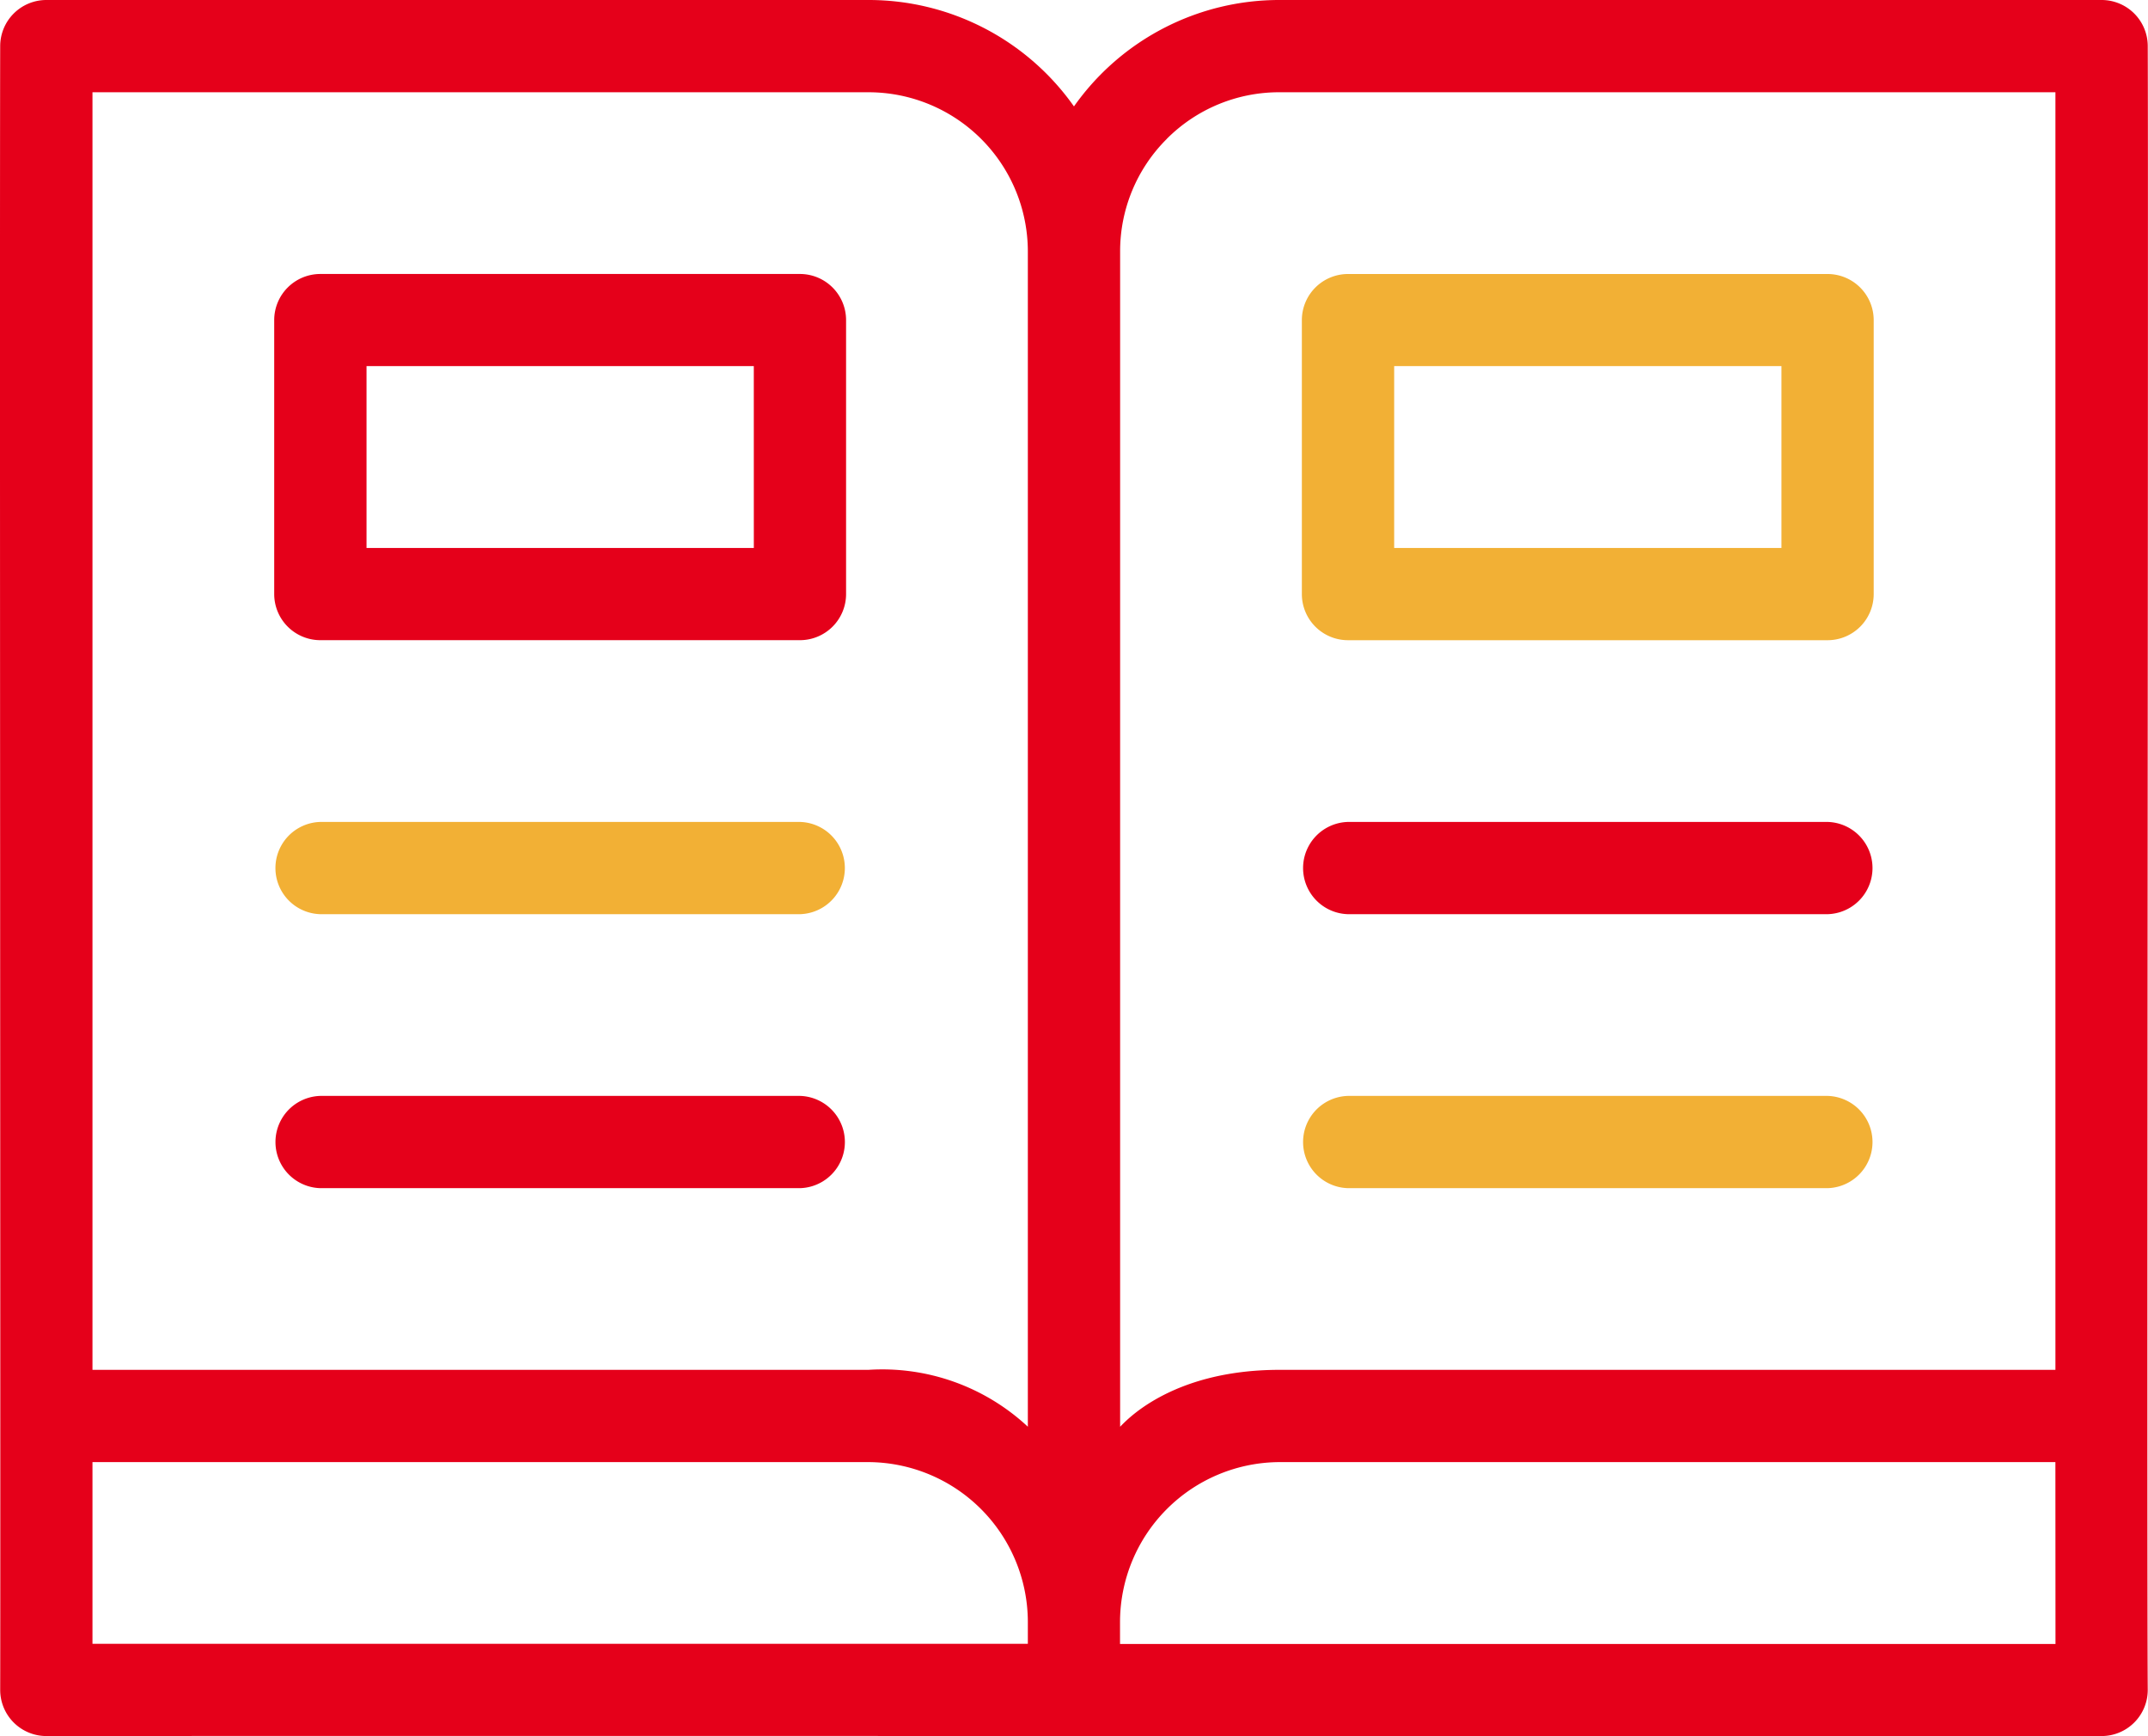
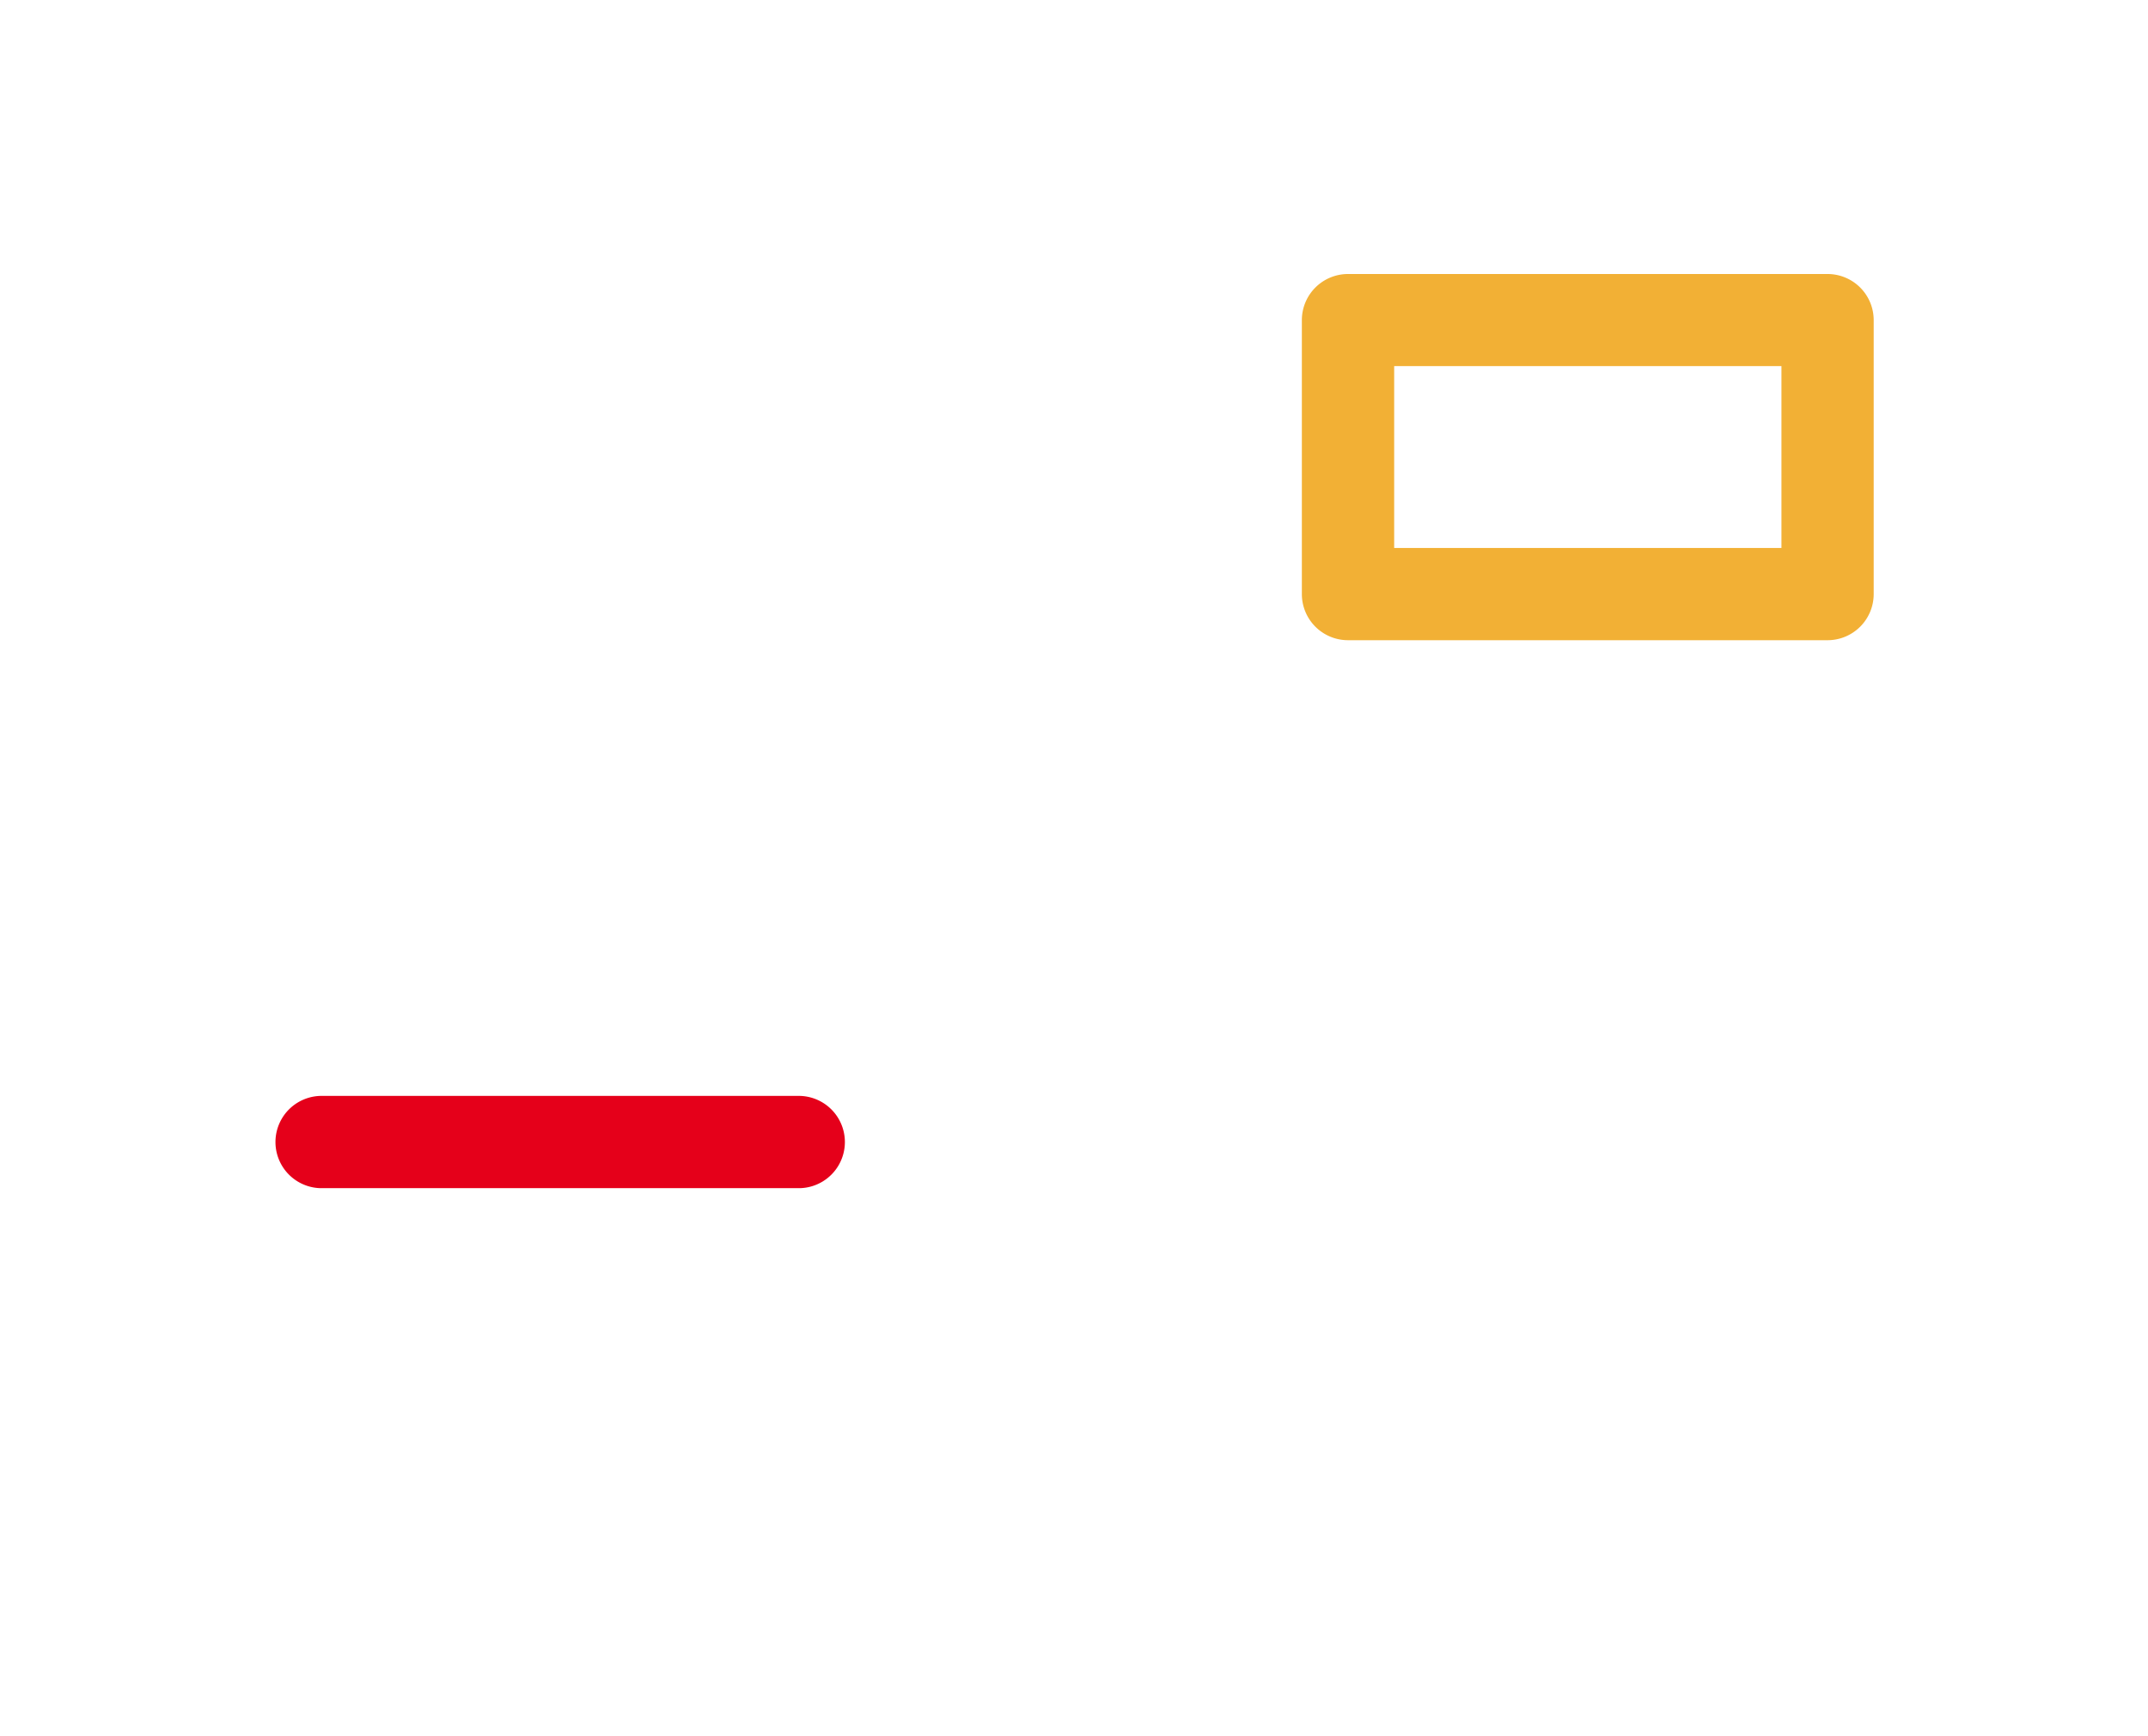
<svg xmlns="http://www.w3.org/2000/svg" width="66.13" height="53.464" viewBox="0 0 66.13 53.464">
  <g id="livre" transform="translate(0 -49.038)">
    <g id="Groupe_4251" data-name="Groupe 4251" transform="translate(8.45 57.475)">
      <g id="Groupe_4248" data-name="Groupe 4248" transform="translate(0 16.874)">
-         <path id="Tracé_215" data-name="Tracé 215" d="M81.617,247.88H66.853a1.421,1.421,0,0,1,0-2.841H81.617A1.421,1.421,0,0,1,81.617,247.88Z" transform="translate(-65.44 -245.039)" fill="#f2b035" />
-       </g>
+         </g>
      <g id="Groupe_4249" data-name="Groupe 4249" transform="translate(31.638 25.311)">
-         <path id="Tracé_216" data-name="Tracé 216" d="M326.617,313.214H311.853a1.421,1.421,0,0,1,0-2.841h14.764A1.421,1.421,0,0,1,326.617,313.214Z" transform="translate(-310.44 -310.373)" fill="#f2b035" />
-       </g>
+         </g>
      <g id="Groupe_4250" data-name="Groupe 4250" transform="translate(31.631)">
        <path id="Tracé_217" data-name="Tracé 217" d="M326.566,125.651H311.8a1.421,1.421,0,0,1-1.42-1.42v-8.437a1.421,1.421,0,0,1,1.42-1.42h14.764a1.421,1.421,0,0,1,1.421,1.42v8.437A1.421,1.421,0,0,1,326.566,125.651Zm-13.344-2.841h11.923v-5.6H313.222Z" transform="translate(-310.381 -114.373)" fill="#f2b035" />
      </g>
    </g>
    <g id="Groupe_4252" data-name="Groupe 4252" transform="translate(0 49.038)">
      <path id="Tracé_218" data-name="Tracé 218" d="M81.617,310.373H66.853a1.421,1.421,0,0,0,0,2.841H81.617A1.421,1.421,0,0,0,81.617,310.373Z" transform="translate(-56.989 -276.625)" fill="#e5001a" />
-       <path id="Tracé_219" data-name="Tracé 219" d="M64.7,49.038H39.392a7.734,7.734,0,0,0-6.328,3.277,7.735,7.735,0,0,0-6.328-3.277H1.426a1.421,1.421,0,0,0-1.42,1.42c-.019,6.125.014,45.533,0,50.621a1.421,1.421,0,0,0,1.42,1.42c15.771-.011,47.509.008,63.276,0a1.42,1.42,0,0,0,1.42-1.42c-.033-4.869.024-44.717,0-50.621A1.42,1.42,0,0,0,64.7,49.038Zm-28.78,4.278a4.876,4.876,0,0,1,3.47-1.437h23.89V91.222H39.392c-3.425,0-4.814,1.675-4.907,1.751V56.786A4.877,4.877,0,0,1,35.922,53.316ZM2.847,51.879h23.89a4.907,4.907,0,0,1,4.907,4.907V92.973a6.569,6.569,0,0,0-4.907-1.751H2.847V51.879Zm0,42.184h23.89a4.93,4.93,0,0,1,4.907,4.907v.689H2.847v-5.6Zm60.435,5.6h-28.8V98.97a4.93,4.93,0,0,1,4.907-4.907h23.89Z" transform="translate(0 -49.038)" fill="#e5001a" />
-       <path id="Tracé_220" data-name="Tracé 220" d="M311.852,247.88h14.764a1.421,1.421,0,0,0,0-2.841H311.852A1.421,1.421,0,0,0,311.852,247.88Z" transform="translate(-270.351 -219.728)" fill="#e5001a" />
-       <path id="Tracé_221" data-name="Tracé 221" d="M81.566,114.373H66.8a1.421,1.421,0,0,0-1.42,1.42v8.437a1.421,1.421,0,0,0,1.42,1.42H81.566a1.421,1.421,0,0,0,1.42-1.42v-8.437A1.421,1.421,0,0,0,81.566,114.373Zm-1.42,8.437H68.222v-5.6H80.145Z" transform="translate(-56.938 -105.936)" fill="#e5001a" />
    </g>
  </g>
</svg>